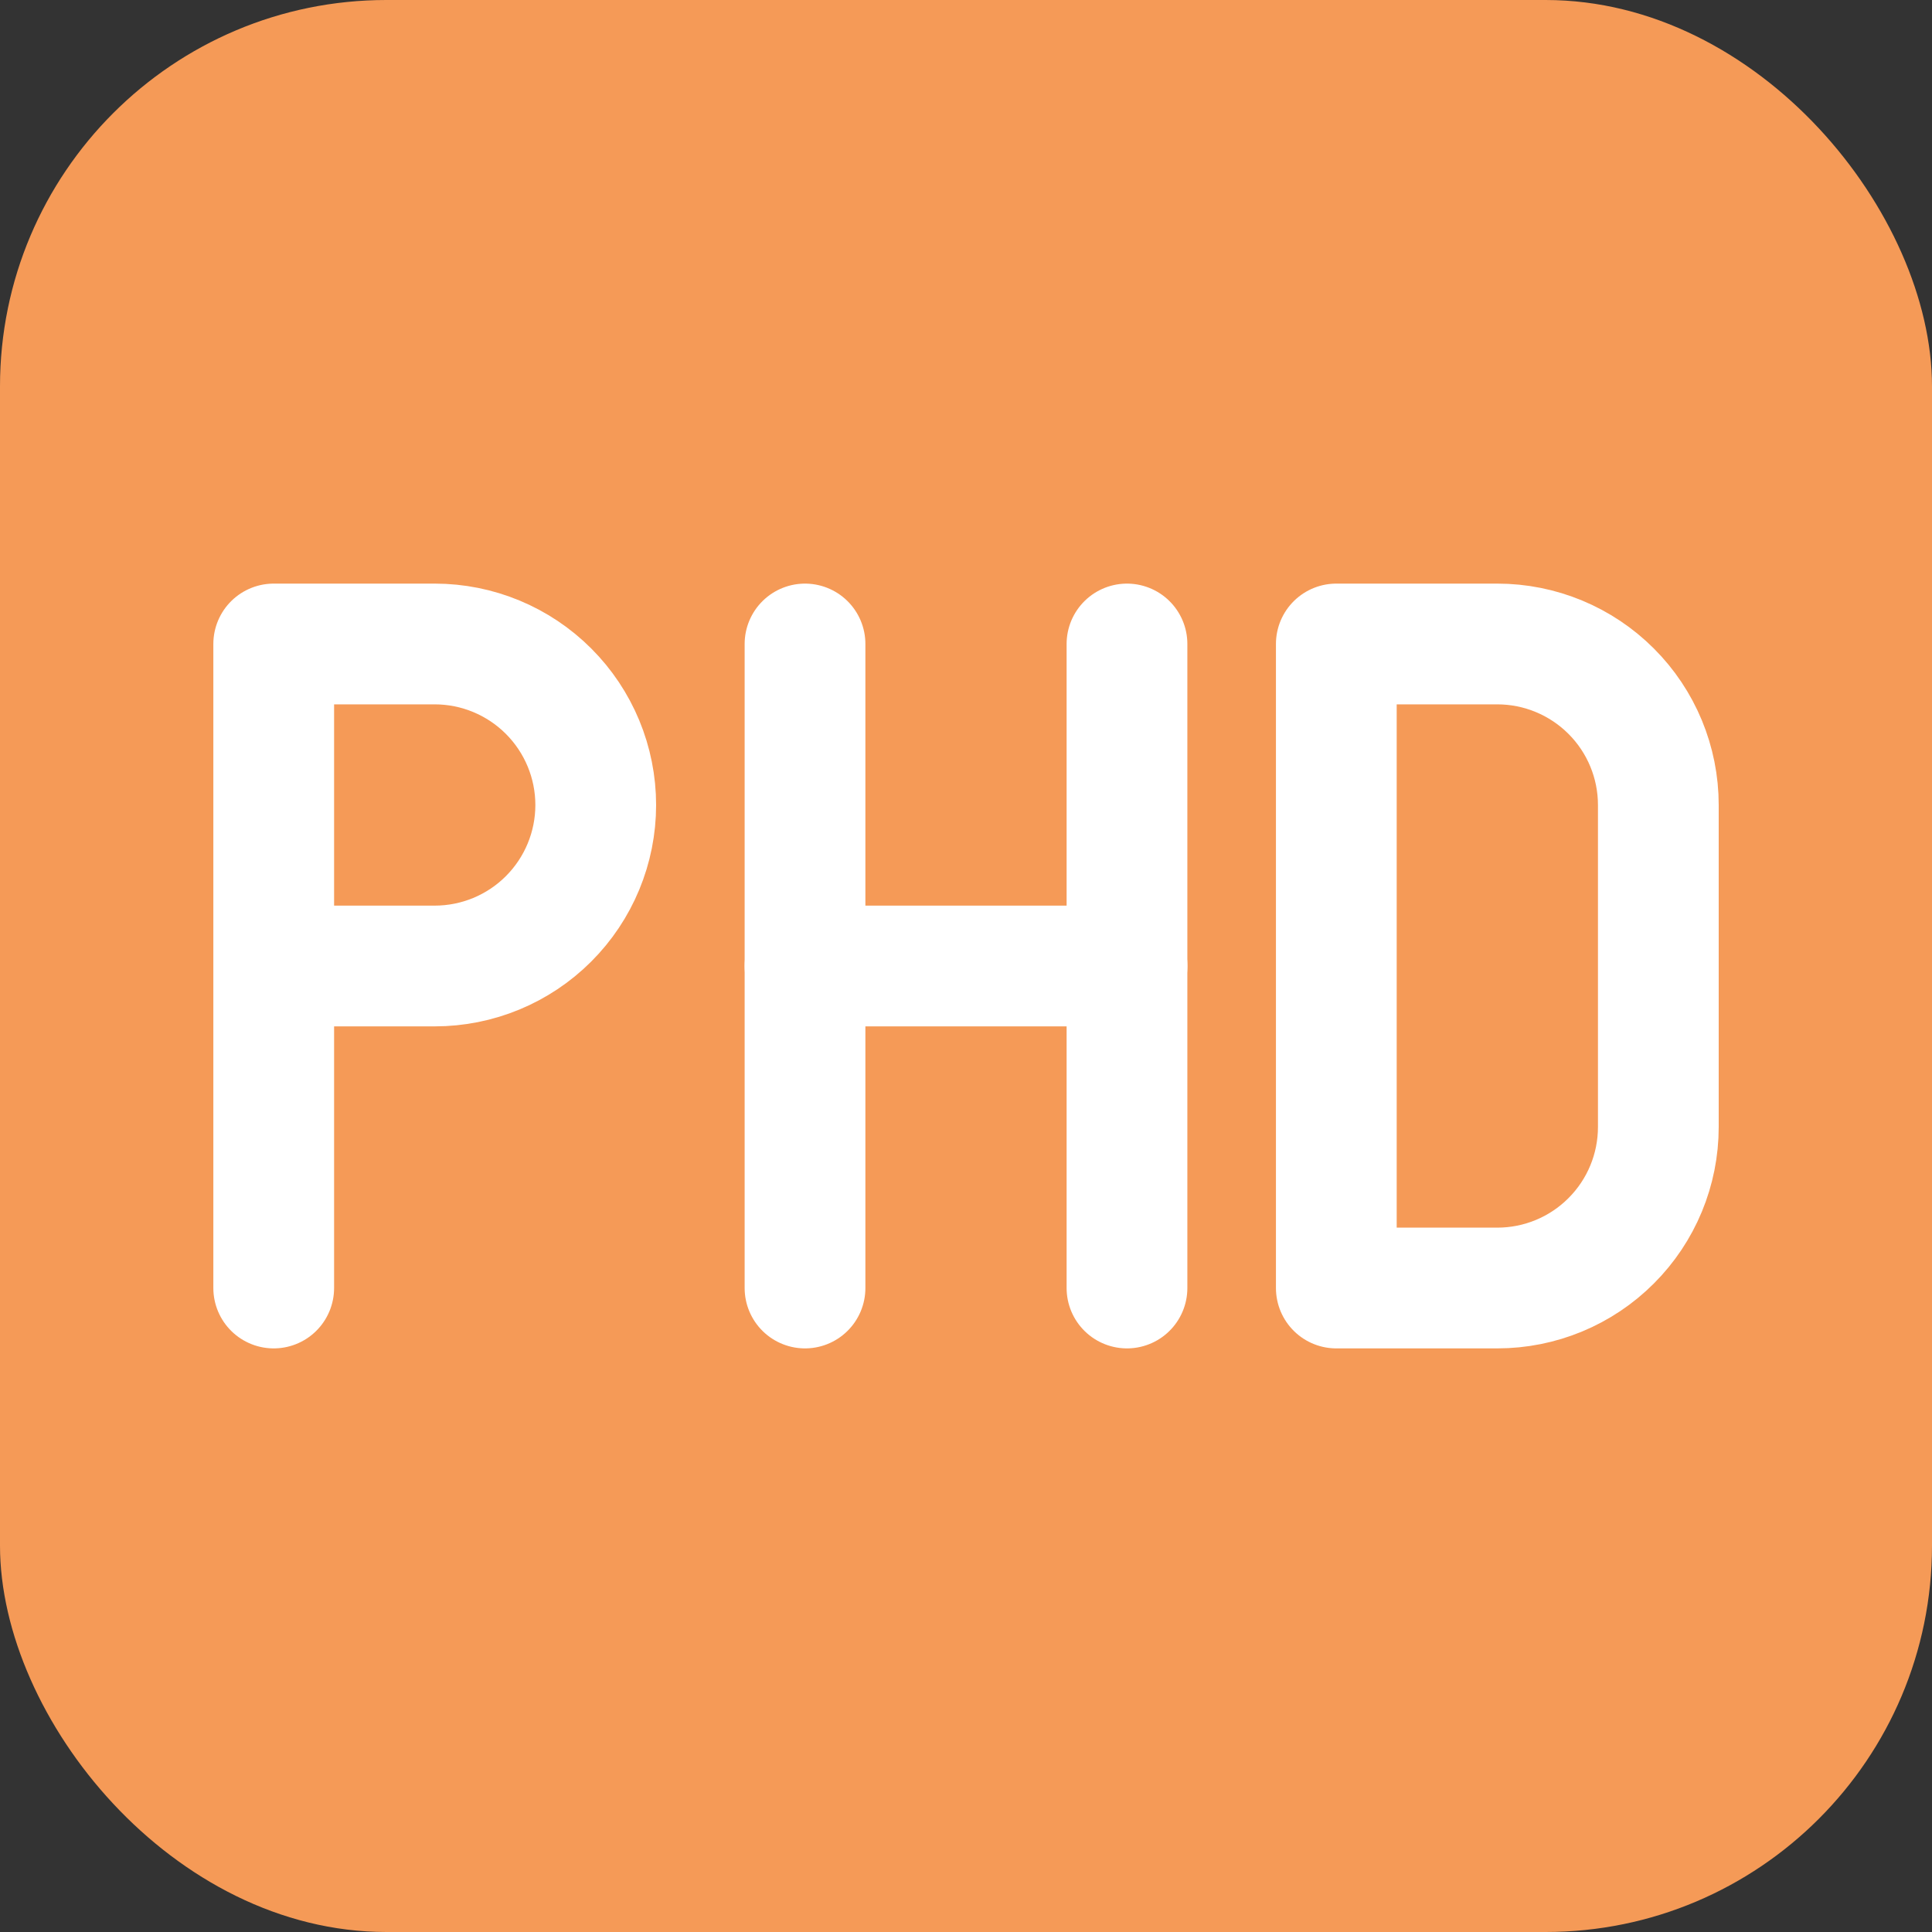
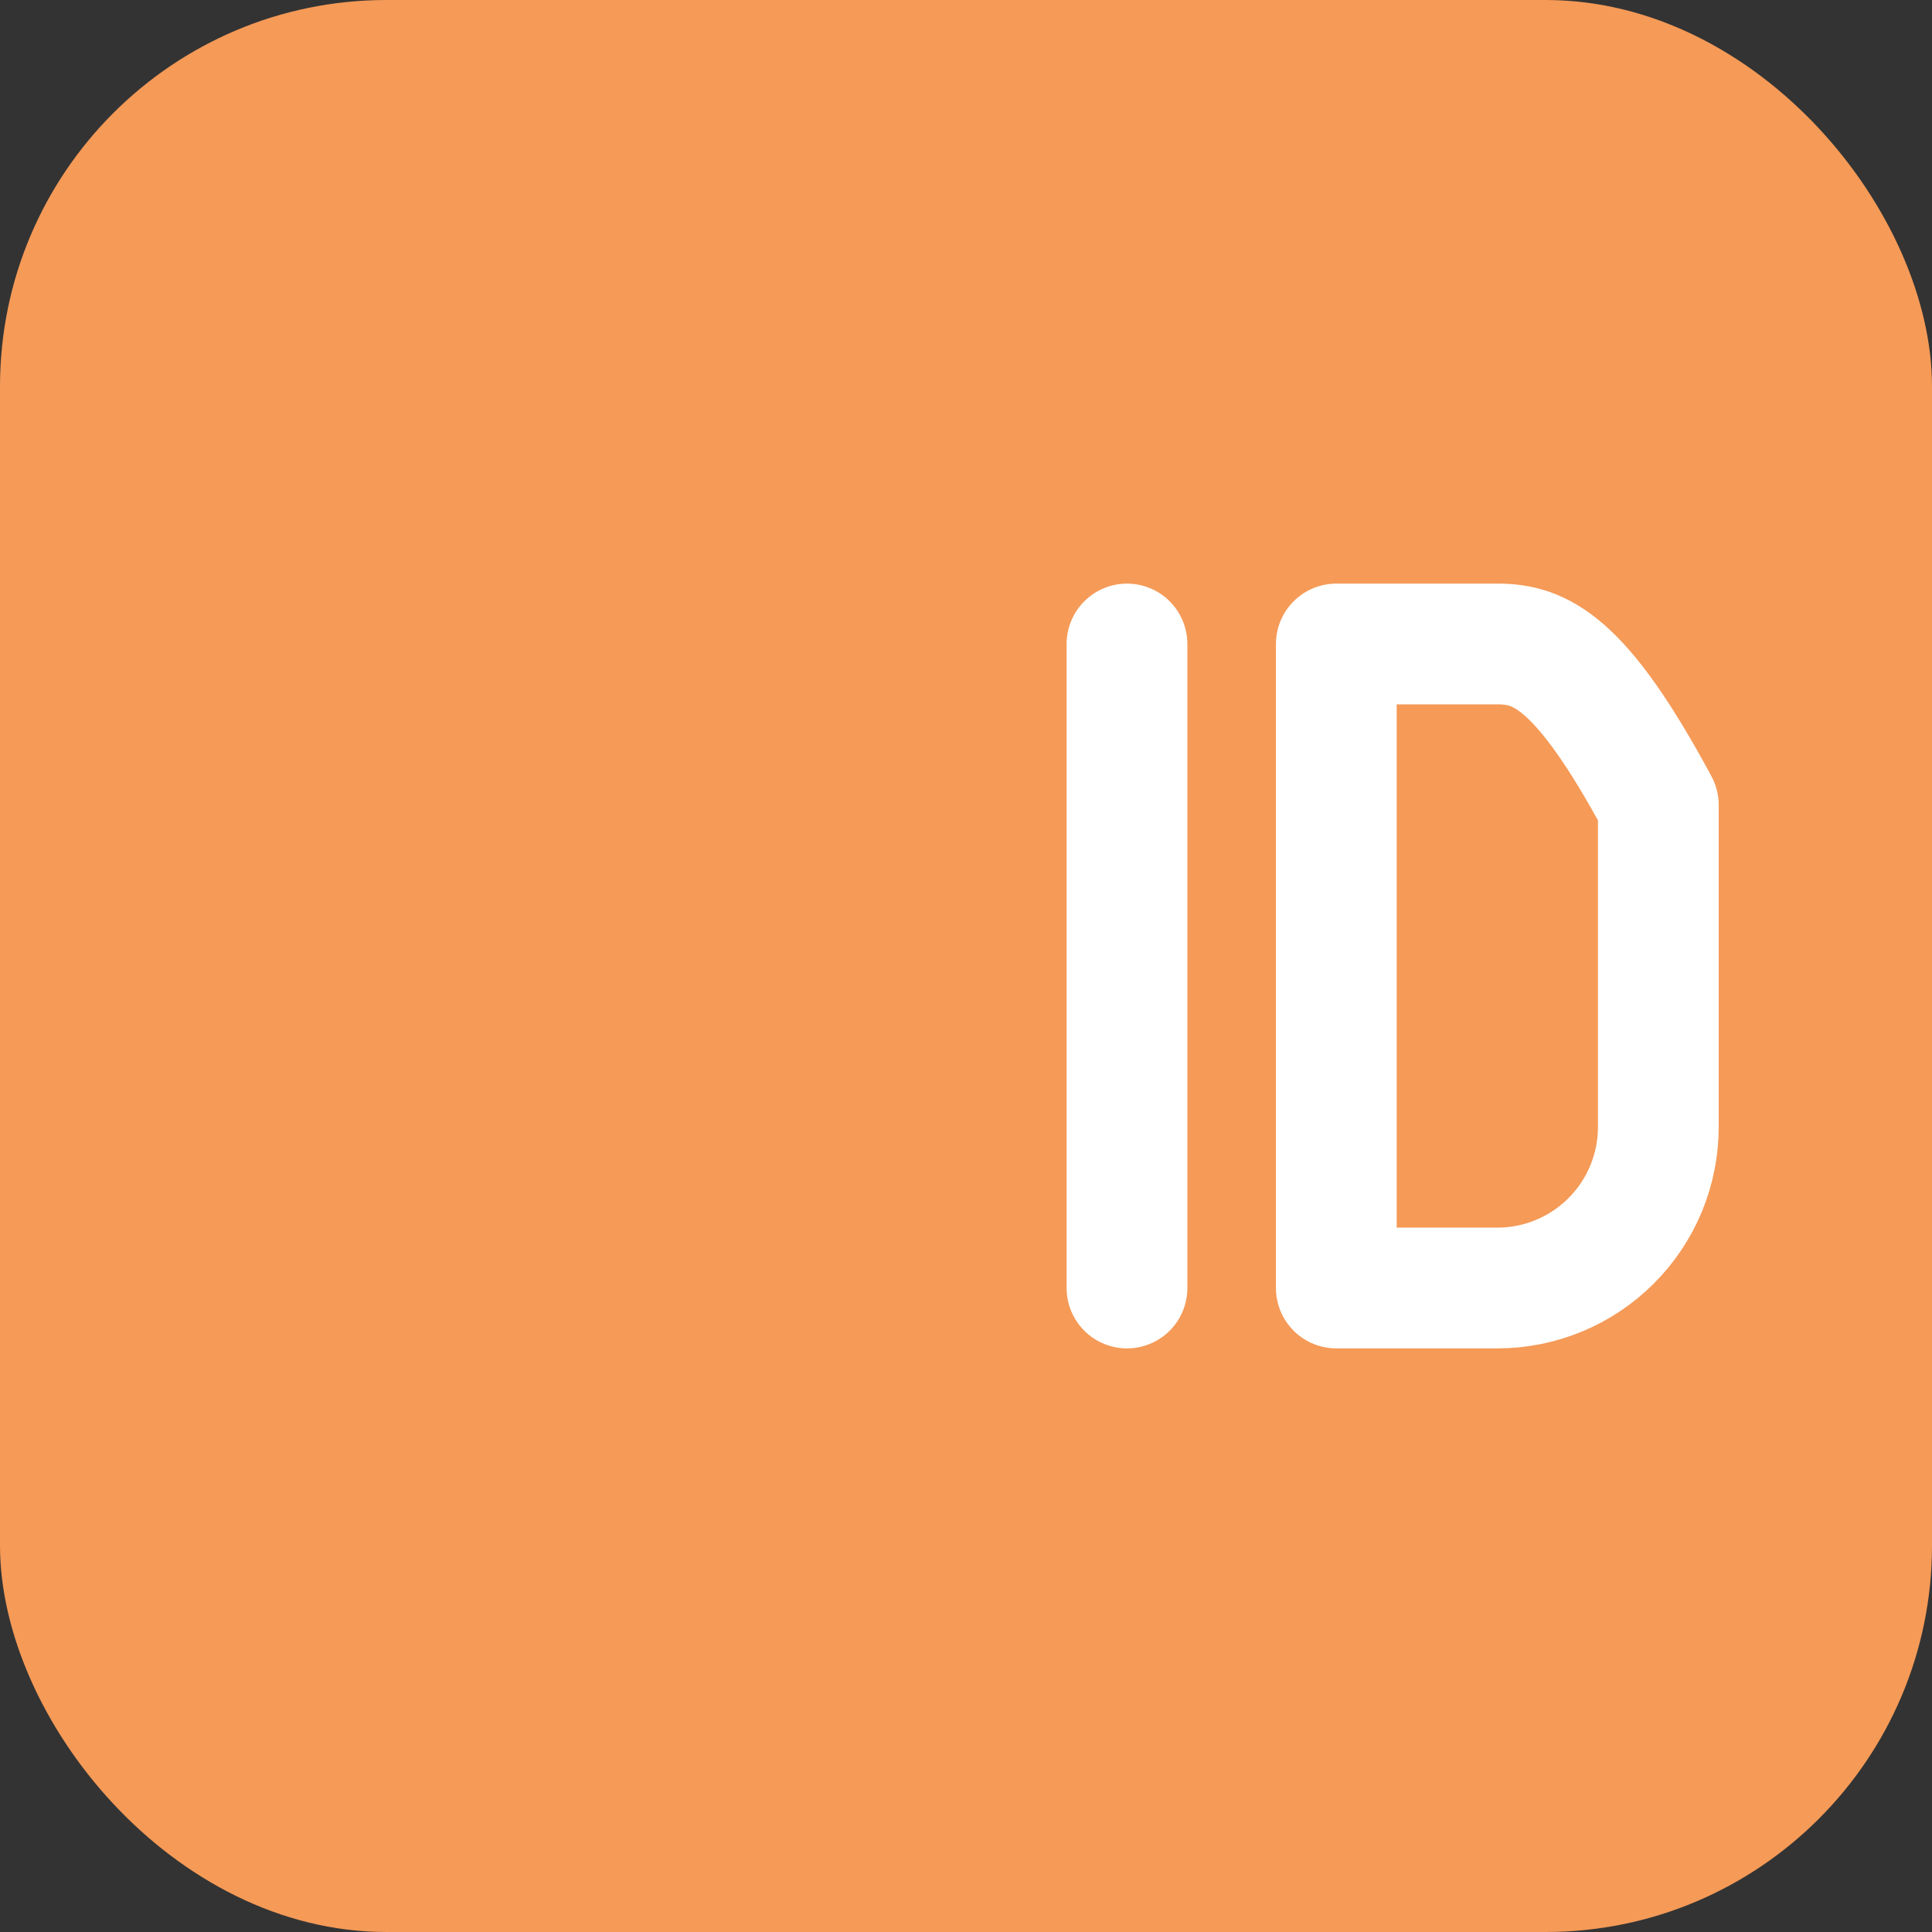
<svg xmlns="http://www.w3.org/2000/svg" width="40" height="40" viewBox="0 0 40 40" fill="none">
  <rect x="0" y="0" width="40" height="40" fill="#333333" stroke="none" />
  <rect width="40" height="40" rx="8" fill="#F59A57" />
-   <path d="M5.667 20H9C9.884 20 10.732 19.649 11.357 19.024C11.982 18.399 12.334 17.551 12.334 16.667C12.334 15.783 11.982 14.935 11.357 14.31C10.732 13.685 9.884 13.333 9 13.333H5.667V26.667" stroke="white" stroke-width="2.5" stroke-linecap="round" stroke-linejoin="round" />
-   <path d="M16.667 26.667V13.333" stroke="white" stroke-width="2.5" stroke-linecap="round" stroke-linejoin="round" />
  <path d="M23.333 13.333V26.667" stroke="white" stroke-width="2.5" stroke-linecap="round" stroke-linejoin="round" />
-   <path d="M16.667 20H23.334" stroke="white" stroke-width="2.5" stroke-linecap="round" stroke-linejoin="round" />
-   <path d="M27.667 13.333V26.667H31C31.884 26.667 32.732 26.316 33.357 25.69C33.983 25.065 34.334 24.217 34.334 23.333V16.667C34.334 15.783 33.983 14.935 33.357 14.31C32.732 13.685 31.884 13.333 31 13.333H27.667Z" stroke="white" stroke-width="2.5" stroke-linecap="round" stroke-linejoin="round" />
+   <path d="M27.667 13.333V26.667H31C31.884 26.667 32.732 26.316 33.357 25.69C33.983 25.065 34.334 24.217 34.334 23.333V16.667C32.732 13.685 31.884 13.333 31 13.333H27.667Z" stroke="white" stroke-width="2.5" stroke-linecap="round" stroke-linejoin="round" />
</svg>